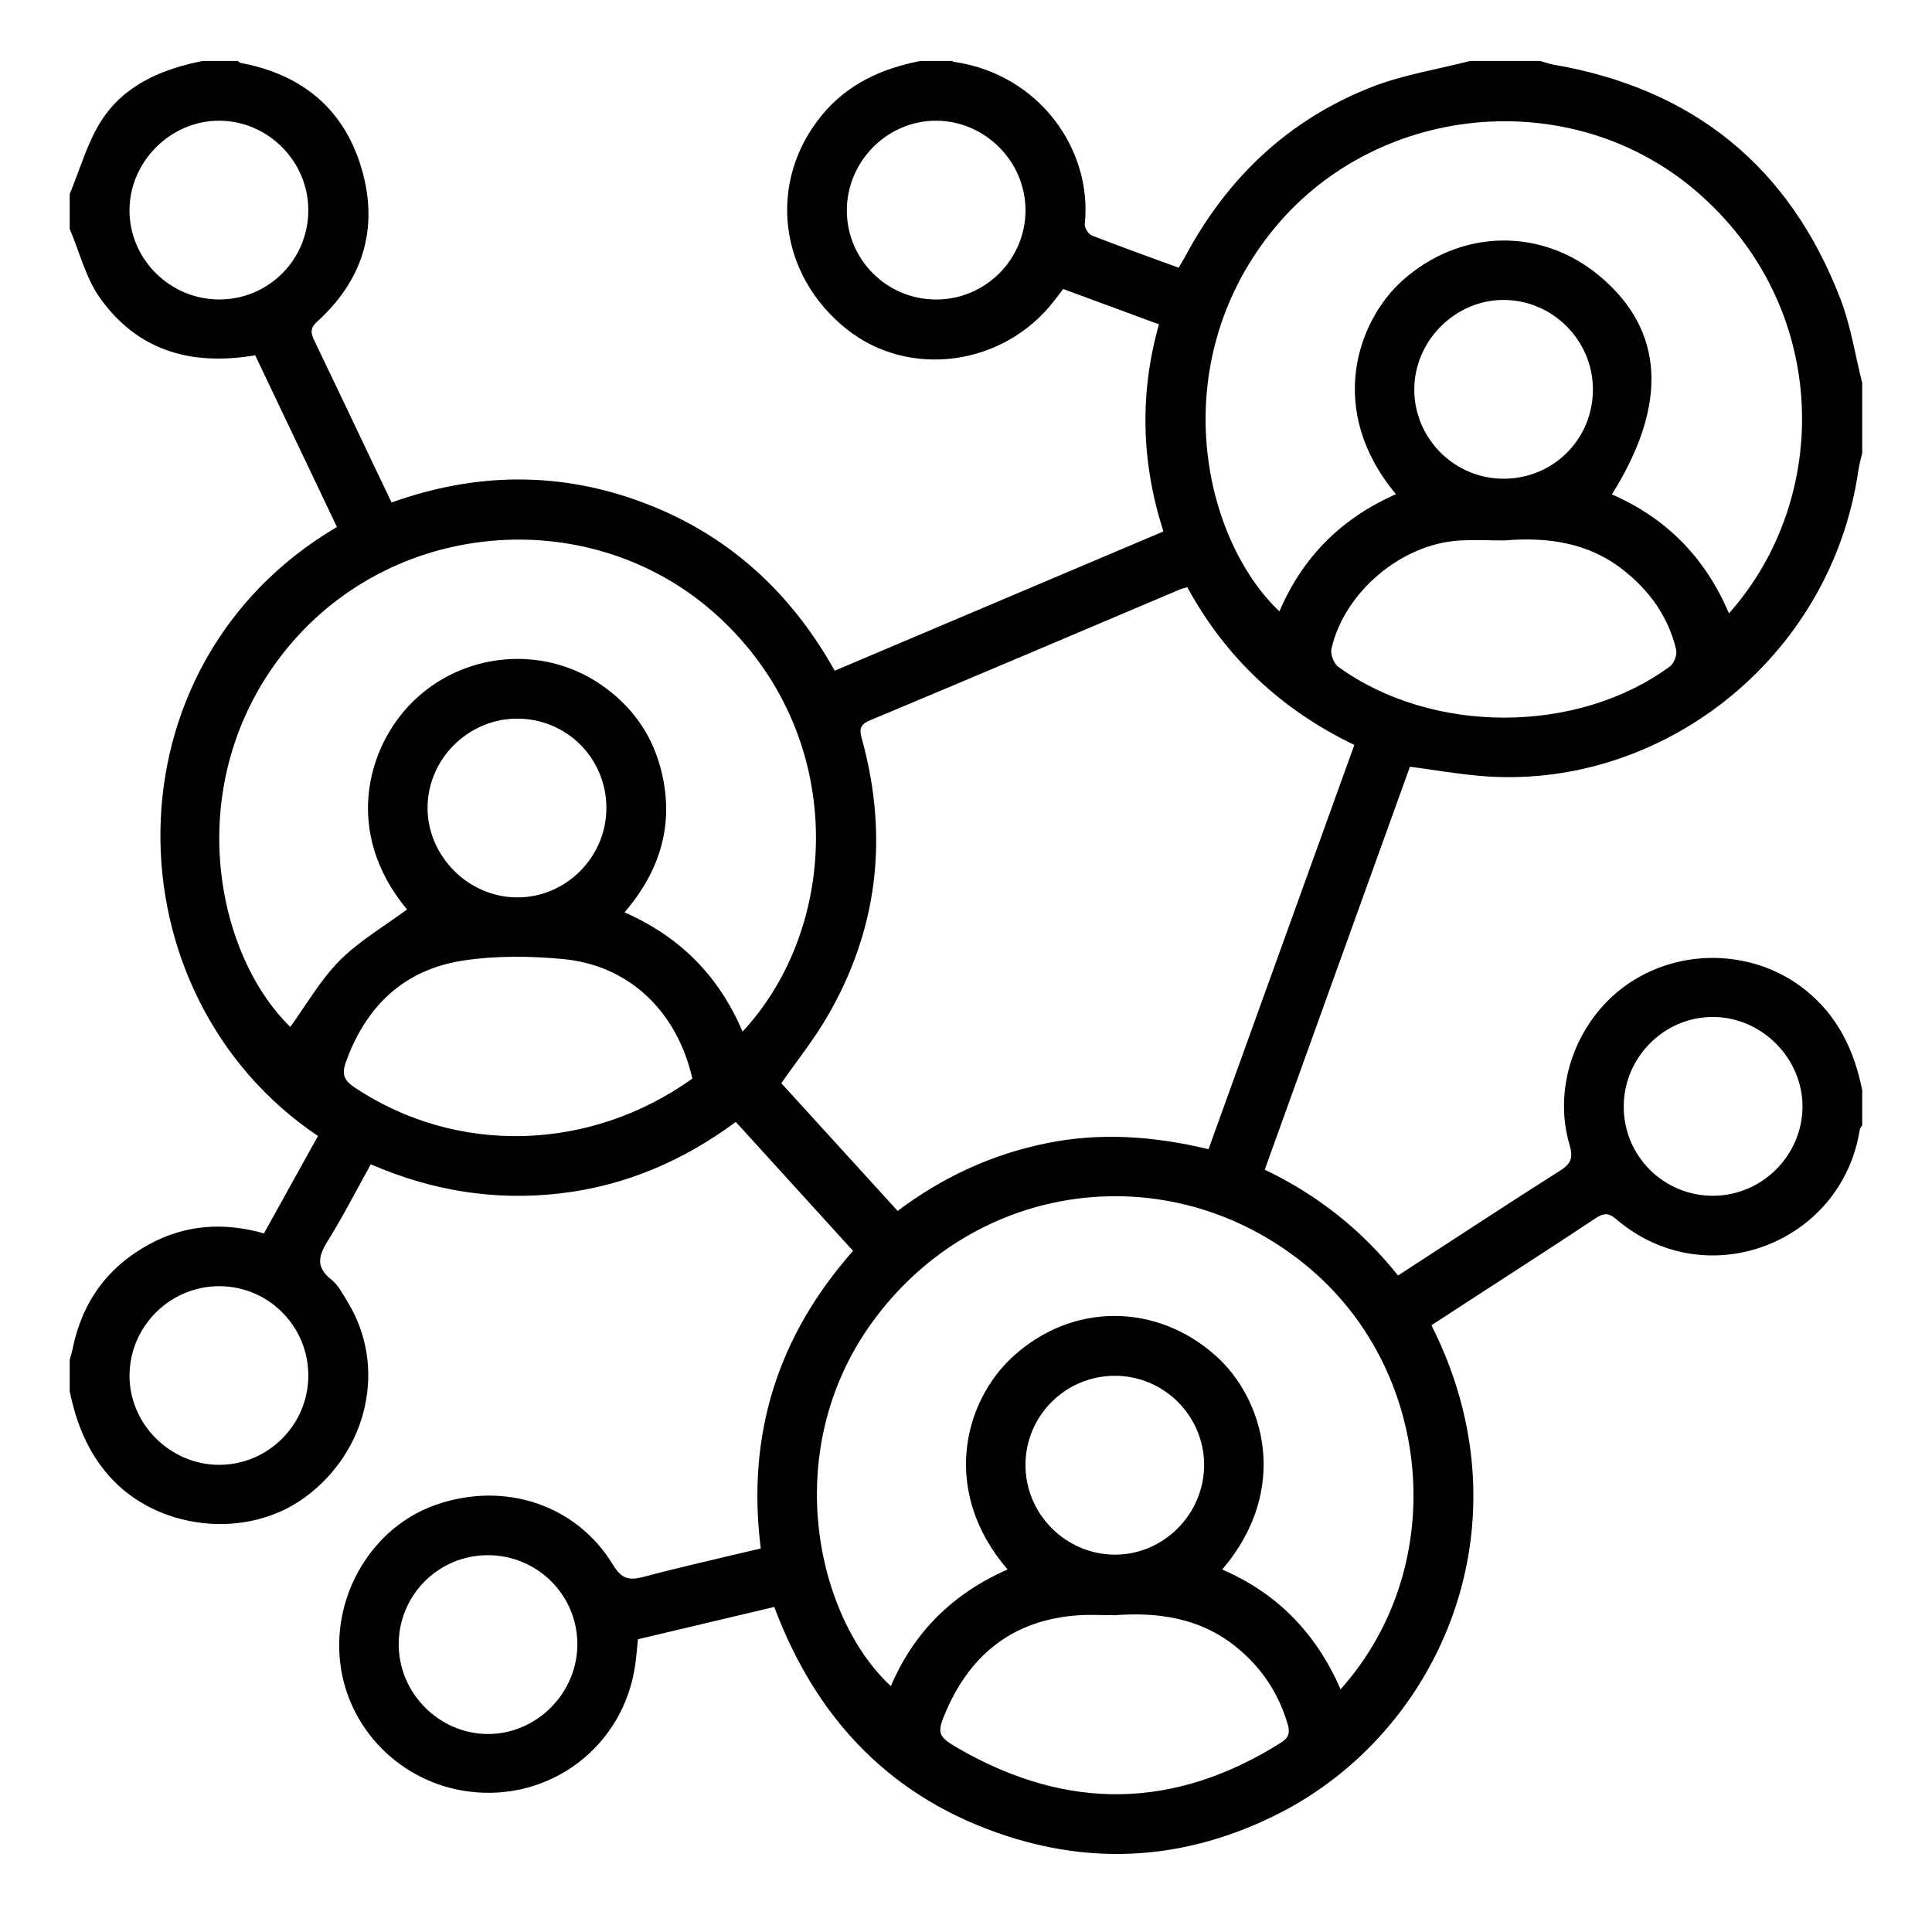
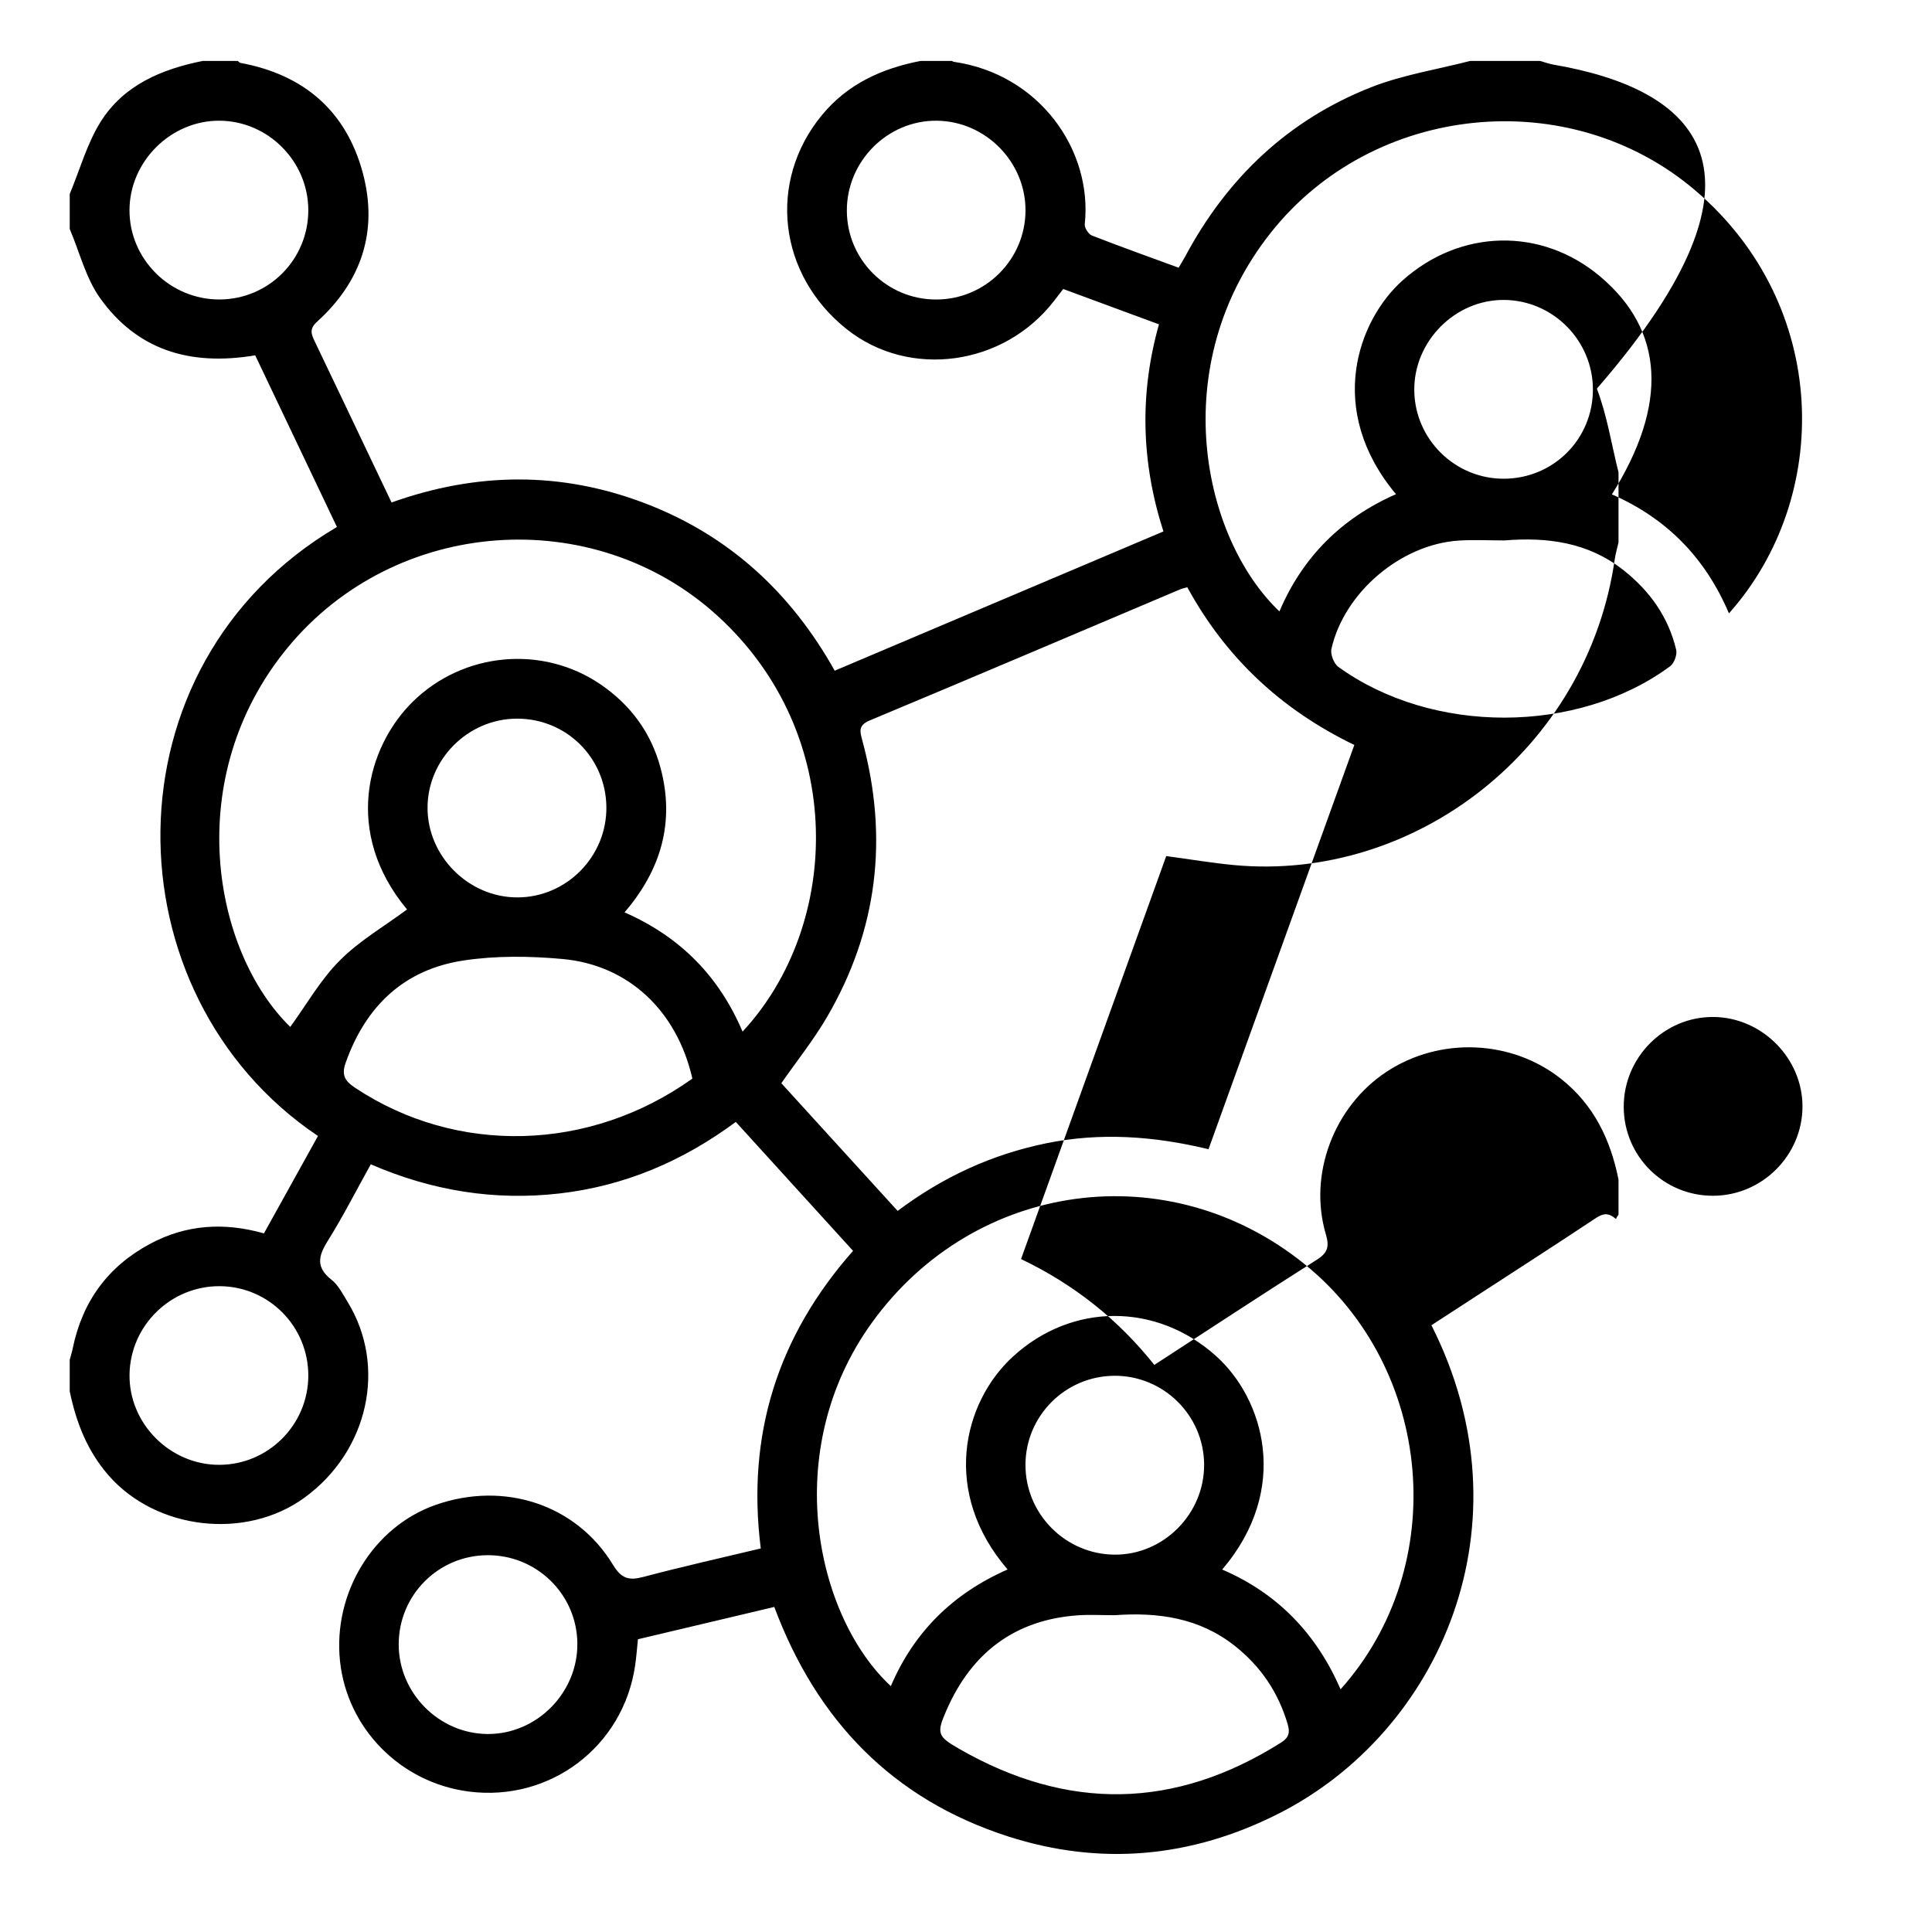
<svg xmlns="http://www.w3.org/2000/svg" version="1.1" id="Layer_1" x="0px" y="0px" width="141.431px" height="140.181px" viewBox="0 -4.319 141.431 140.181" xml:space="preserve">
-   <path fill-rule="evenodd" clip-rule="evenodd" d="M113.702,0.408c-0.324-0.055-0.637-0.176-0.955-0.266c-1.709,0-3.418,0-5.125,0 c-2.42,0.626-4.932,1.016-7.242,1.923C94.315,4.45,89.841,8.702,86.77,14.44c-0.139,0.257-0.295,0.507-0.488,0.839 c-2.141-0.785-4.256-1.54-6.35-2.357c-0.254-0.1-0.553-0.567-0.523-0.83c0.582-5.436-3.33-10.997-9.605-11.889 c-0.041-0.006-0.076-0.04-0.113-0.061c-0.77,0-1.538,0-2.307,0c-2.832,0.554-5.333,1.676-7.224,3.976 c-3.983,4.845-3.204,11.669,1.831,15.666c4.584,3.641,11.501,2.69,15.179-2.087c0.205-0.267,0.412-0.535,0.662-0.86 c2.297,0.848,4.568,1.686,7.01,2.587c-1.432,5.058-1.303,10.099,0.326,15.161C77.106,38,69.149,41.371,61.105,44.779 c-3.223-5.754-7.786-9.941-13.941-12.275c-6.11-2.315-12.252-2.268-18.5-0.04c-0.439-0.919-0.857-1.793-1.273-2.667 c-1.448-3.04-2.891-6.085-4.351-9.121c-0.257-0.533-0.405-0.922,0.162-1.436c3.263-2.951,4.493-6.64,3.361-10.883 c-1.214-4.546-4.316-7.212-8.954-8.07c-0.073-0.014-0.135-0.095-0.202-0.146c-0.854,0-1.708,0-2.563,0 c-3.008,0.601-5.772,1.762-7.457,4.424C6.37,6.176,5.85,8.099,5.105,9.881c0,0.854,0,1.708,0,2.563 c0.725,1.703,1.177,3.601,2.228,5.07c2.652,3.707,6.46,5.005,11.349,4.178c1.98,4.161,3.984,8.368,5.983,12.567 C7.47,44.38,7.87,68.488,23.277,78.841c-1.306,2.354-2.616,4.717-3.955,7.129c-2.925-0.828-5.707-0.65-8.354,0.775 c-3.08,1.658-4.943,4.223-5.644,7.645c-0.058,0.281-0.146,0.557-0.22,0.836c0,0.768,0,1.537,0,2.307 c0.473,2.275,1.282,4.367,2.852,6.162c3.482,3.979,10.027,4.752,14.332,1.623c4.673-3.395,6.051-9.6,3.168-14.314 c-0.354-0.58-0.681-1.242-1.194-1.645c-1.135-0.893-0.974-1.707-0.286-2.809c1.124-1.799,2.089-3.697,3.167-5.637 c4.476,1.938,9.052,2.68,13.815,2.135c4.771-0.547,9.035-2.371,12.906-5.238c2.879,3.166,5.689,6.256,8.584,9.439 c-5.504,6.229-7.809,13.438-6.756,21.785c-2.912,0.697-5.771,1.334-8.601,2.086c-1.058,0.281-1.604,0.121-2.216-0.887 c-2.68-4.414-7.951-6.143-12.969-4.393c-4.576,1.598-7.548,6.449-7.015,11.451c0.526,4.932,4.433,8.889,9.417,9.537 c5.968,0.775,11.343-3.303,12.191-9.26c0.085-0.59,0.129-1.186,0.202-1.887c3.294-0.781,6.602-1.566,9.98-2.365 c3.11,8.318,8.675,14.084,17.121,16.801c6.783,2.18,13.416,1.547,19.756-1.65c11.881-5.992,18.59-21.213,11.229-35.773 c1.23-0.799,2.473-1.607,3.719-2.416c2.754-1.791,5.52-3.568,8.256-5.389c0.572-0.381,0.949-0.477,1.541,0.031 c6.545,5.625,16.521,1.82,17.84-6.543c0.02-0.115,0.119-0.217,0.18-0.324c0-0.854,0-1.709,0-2.563 c-0.586-2.92-1.797-5.463-4.199-7.369c-3.613-2.867-8.865-3.111-12.793-0.518c-3.844,2.539-5.73,7.51-4.432,11.891 c0.264,0.887,0.145,1.354-0.66,1.861c-3.959,2.512-7.877,5.088-11.896,7.699c-2.643-3.311-5.844-5.875-9.758-7.748 c3.561-9.883,7.092-19.684,10.629-29.5c1.709,0.229,3.336,0.507,4.973,0.66c13.217,1.232,25.871-8.468,27.861-22.395 c0.061-0.413,0.182-0.818,0.275-1.227c0-1.708,0-3.417,0-5.125c-0.516-2.047-0.834-4.171-1.586-6.129 C131.016,7.881,123.956,2.169,113.702,0.408z M68.534,17.607c-3.599,0.003-6.525-2.901-6.541-6.493 c-0.016-3.632,2.986-6.636,6.592-6.596c3.568,0.04,6.502,3.016,6.486,6.583C75.057,14.69,72.128,17.605,68.534,17.607z M16.096,17.604c-3.638,0.026-6.642-2.954-6.616-6.566c0.023-3.549,3.023-6.527,6.565-6.521c3.567,0.008,6.513,2.957,6.524,6.533 C22.58,14.658,19.697,17.578,16.096,17.604z M16.054,102.913c-3.615,0.008-6.632-3.031-6.572-6.627 c0.06-3.578,3.022-6.473,6.607-6.451c3.592,0.021,6.488,2.949,6.48,6.553C22.562,99.98,19.642,102.906,16.054,102.913z M35.702,122.618c-3.559-0.018-6.51-2.986-6.515-6.553c-0.004-3.605,2.887-6.516,6.491-6.537c3.606-0.021,6.548,2.857,6.587,6.449 C42.306,119.591,39.297,122.636,35.702,122.618z M125.444,70.128c3.555,0.033,6.523,3.039,6.506,6.58 c-0.02,3.57-2.971,6.504-6.549,6.508c-3.605,0.004-6.52-2.887-6.537-6.488C118.844,73.091,121.835,70.091,125.444,70.128z M26.001,75.316c-0.752-0.5-1.021-0.926-0.693-1.848c1.468-4.131,4.268-6.811,8.601-7.471c2.378-0.363,4.866-0.332,7.271-0.113 c4.845,0.443,8.375,3.803,9.505,8.754C43.161,80.017,33.435,80.249,26.001,75.316z M31.298,54.829 c-0.007-3.554,2.951-6.519,6.522-6.54c3.612-0.021,6.521,2.835,6.569,6.451c0.049,3.637-2.925,6.651-6.544,6.635 C34.295,61.36,31.305,58.372,31.298,54.829z M45.719,62.469c2.683-3.12,3.694-6.628,2.633-10.585 c-0.689-2.573-2.199-4.61-4.391-6.105c-4.264-2.909-10.075-2.362-13.769,1.295c-3.324,3.293-5.082,9.557-0.395,15.183 c-1.656,1.229-3.486,2.289-4.928,3.738c-1.419,1.424-2.442,3.242-3.619,4.861c-5.657-5.514-8.028-18.272-0.179-27.782 c7.87-9.535,22.368-10.572,31.432-2.333c9.554,8.685,9.078,22.685,1.856,30.459C52.656,67.197,49.855,64.288,45.719,62.469z M93.77,123.251c-7.77,4.9-15.619,5.012-23.557,0.451c-1.59-0.914-1.672-1.125-0.924-2.83c1.828-4.18,4.973-6.607,9.594-6.941 c0.893-0.064,1.791-0.01,2.707-0.01c3.168-0.23,6.193,0.182,8.805,2.246c1.898,1.506,3.184,3.404,3.867,5.729 C94.438,122.497,94.372,122.87,93.77,123.251z M75.069,102.925c0-3.592,2.91-6.51,6.51-6.531c3.59-0.021,6.539,2.889,6.568,6.479 c0.027,3.633-2.975,6.652-6.578,6.615C77.985,109.45,75.069,106.507,75.069,102.925z M95.491,88.212 c9.445,7.625,10.742,22.088,2.645,31.133c-1.766-4.063-4.611-7.027-8.666-8.766c5.033-5.9,3.039-12.506-0.455-15.637 c-4.371-3.918-10.559-3.906-14.869,0.053c-3.678,3.377-5.234,9.949-0.385,15.578c-4.016,1.766-6.858,4.584-8.547,8.539 c-5.453-5.047-8.185-17.203-1.376-26.619C71.366,82.085,85.557,80.191,95.491,88.212z M88.469,79.808 c-4.004-0.965-7.93-1.242-11.885-0.432c-3.945,0.807-7.525,2.438-10.873,4.949c-2.857-3.137-5.69-6.246-8.515-9.348 c1.141-1.637,2.364-3.164,3.34-4.836c3.715-6.36,4.516-13.131,2.597-20.228c-0.177-0.658-0.341-1.125,0.536-1.492 c7.591-3.17,15.157-6.394,22.731-9.6c0.113-0.048,0.238-0.072,0.514-0.153c2.82,5.156,6.859,8.952,12.229,11.547 C95.589,60.073,92.044,69.904,88.469,79.808z M122.251,44.462c-6.779,4.99-17.406,5.007-24.283,0.034 c-0.326-0.237-0.59-0.93-0.5-1.323c0.947-4.144,5.096-7.648,9.328-7.92c1.104-0.071,2.215-0.01,3.324-0.01 c3.139-0.257,6.135,0.133,8.705,2.16c1.936,1.524,3.311,3.438,3.879,5.848C122.79,43.609,122.552,44.242,122.251,44.462z M103.532,24.273c-0.045-3.604,2.982-6.659,6.572-6.635c3.578,0.024,6.5,2.966,6.504,6.55c0.006,3.615-2.863,6.508-6.484,6.538 C106.534,30.754,103.575,27.856,103.532,24.273z M126.567,40.583c-1.752-4.118-4.605-6.977-8.57-8.711 c4.141-6.601,3.836-12-0.865-15.957c-4.293-3.615-10.242-3.488-14.477,0.312c-3.242,2.911-5.637,9.436-0.463,15.631 c-3.967,1.743-6.832,4.585-8.533,8.581c-5.633-5.361-8.354-17.949-0.65-27.701c7.5-9.498,21.873-10.977,31.102-3.11 C133.991,18.051,134.135,32.087,126.567,40.583z" />
+   <path fill-rule="evenodd" clip-rule="evenodd" d="M113.702,0.408c-0.324-0.055-0.637-0.176-0.955-0.266c-1.709,0-3.418,0-5.125,0 c-2.42,0.626-4.932,1.016-7.242,1.923C94.315,4.45,89.841,8.702,86.77,14.44c-0.139,0.257-0.295,0.507-0.488,0.839 c-2.141-0.785-4.256-1.54-6.35-2.357c-0.254-0.1-0.553-0.567-0.523-0.83c0.582-5.436-3.33-10.997-9.605-11.889 c-0.041-0.006-0.076-0.04-0.113-0.061c-0.77,0-1.538,0-2.307,0c-2.832,0.554-5.333,1.676-7.224,3.976 c-3.983,4.845-3.204,11.669,1.831,15.666c4.584,3.641,11.501,2.69,15.179-2.087c0.205-0.267,0.412-0.535,0.662-0.86 c2.297,0.848,4.568,1.686,7.01,2.587c-1.432,5.058-1.303,10.099,0.326,15.161C77.106,38,69.149,41.371,61.105,44.779 c-3.223-5.754-7.786-9.941-13.941-12.275c-6.11-2.315-12.252-2.268-18.5-0.04c-0.439-0.919-0.857-1.793-1.273-2.667 c-1.448-3.04-2.891-6.085-4.351-9.121c-0.257-0.533-0.405-0.922,0.162-1.436c3.263-2.951,4.493-6.64,3.361-10.883 c-1.214-4.546-4.316-7.212-8.954-8.07c-0.073-0.014-0.135-0.095-0.202-0.146c-0.854,0-1.708,0-2.563,0 c-3.008,0.601-5.772,1.762-7.457,4.424C6.37,6.176,5.85,8.099,5.105,9.881c0,0.854,0,1.708,0,2.563 c0.725,1.703,1.177,3.601,2.228,5.07c2.652,3.707,6.46,5.005,11.349,4.178c1.98,4.161,3.984,8.368,5.983,12.567 C7.47,44.38,7.87,68.488,23.277,78.841c-1.306,2.354-2.616,4.717-3.955,7.129c-2.925-0.828-5.707-0.65-8.354,0.775 c-3.08,1.658-4.943,4.223-5.644,7.645c-0.058,0.281-0.146,0.557-0.22,0.836c0,0.768,0,1.537,0,2.307 c0.473,2.275,1.282,4.367,2.852,6.162c3.482,3.979,10.027,4.752,14.332,1.623c4.673-3.395,6.051-9.6,3.168-14.314 c-0.354-0.58-0.681-1.242-1.194-1.645c-1.135-0.893-0.974-1.707-0.286-2.809c1.124-1.799,2.089-3.697,3.167-5.637 c4.476,1.938,9.052,2.68,13.815,2.135c4.771-0.547,9.035-2.371,12.906-5.238c2.879,3.166,5.689,6.256,8.584,9.439 c-5.504,6.229-7.809,13.438-6.756,21.785c-2.912,0.697-5.771,1.334-8.601,2.086c-1.058,0.281-1.604,0.121-2.216-0.887 c-2.68-4.414-7.951-6.143-12.969-4.393c-4.576,1.598-7.548,6.449-7.015,11.451c0.526,4.932,4.433,8.889,9.417,9.537 c5.968,0.775,11.343-3.303,12.191-9.26c0.085-0.59,0.129-1.186,0.202-1.887c3.294-0.781,6.602-1.566,9.98-2.365 c3.11,8.318,8.675,14.084,17.121,16.801c6.783,2.18,13.416,1.547,19.756-1.65c11.881-5.992,18.59-21.213,11.229-35.773 c1.23-0.799,2.473-1.607,3.719-2.416c2.754-1.791,5.52-3.568,8.256-5.389c0.572-0.381,0.949-0.477,1.541,0.031 c0.02-0.115,0.119-0.217,0.18-0.324c0-0.854,0-1.709,0-2.563 c-0.586-2.92-1.797-5.463-4.199-7.369c-3.613-2.867-8.865-3.111-12.793-0.518c-3.844,2.539-5.73,7.51-4.432,11.891 c0.264,0.887,0.145,1.354-0.66,1.861c-3.959,2.512-7.877,5.088-11.896,7.699c-2.643-3.311-5.844-5.875-9.758-7.748 c3.561-9.883,7.092-19.684,10.629-29.5c1.709,0.229,3.336,0.507,4.973,0.66c13.217,1.232,25.871-8.468,27.861-22.395 c0.061-0.413,0.182-0.818,0.275-1.227c0-1.708,0-3.417,0-5.125c-0.516-2.047-0.834-4.171-1.586-6.129 C131.016,7.881,123.956,2.169,113.702,0.408z M68.534,17.607c-3.599,0.003-6.525-2.901-6.541-6.493 c-0.016-3.632,2.986-6.636,6.592-6.596c3.568,0.04,6.502,3.016,6.486,6.583C75.057,14.69,72.128,17.605,68.534,17.607z M16.096,17.604c-3.638,0.026-6.642-2.954-6.616-6.566c0.023-3.549,3.023-6.527,6.565-6.521c3.567,0.008,6.513,2.957,6.524,6.533 C22.58,14.658,19.697,17.578,16.096,17.604z M16.054,102.913c-3.615,0.008-6.632-3.031-6.572-6.627 c0.06-3.578,3.022-6.473,6.607-6.451c3.592,0.021,6.488,2.949,6.48,6.553C22.562,99.98,19.642,102.906,16.054,102.913z M35.702,122.618c-3.559-0.018-6.51-2.986-6.515-6.553c-0.004-3.605,2.887-6.516,6.491-6.537c3.606-0.021,6.548,2.857,6.587,6.449 C42.306,119.591,39.297,122.636,35.702,122.618z M125.444,70.128c3.555,0.033,6.523,3.039,6.506,6.58 c-0.02,3.57-2.971,6.504-6.549,6.508c-3.605,0.004-6.52-2.887-6.537-6.488C118.844,73.091,121.835,70.091,125.444,70.128z M26.001,75.316c-0.752-0.5-1.021-0.926-0.693-1.848c1.468-4.131,4.268-6.811,8.601-7.471c2.378-0.363,4.866-0.332,7.271-0.113 c4.845,0.443,8.375,3.803,9.505,8.754C43.161,80.017,33.435,80.249,26.001,75.316z M31.298,54.829 c-0.007-3.554,2.951-6.519,6.522-6.54c3.612-0.021,6.521,2.835,6.569,6.451c0.049,3.637-2.925,6.651-6.544,6.635 C34.295,61.36,31.305,58.372,31.298,54.829z M45.719,62.469c2.683-3.12,3.694-6.628,2.633-10.585 c-0.689-2.573-2.199-4.61-4.391-6.105c-4.264-2.909-10.075-2.362-13.769,1.295c-3.324,3.293-5.082,9.557-0.395,15.183 c-1.656,1.229-3.486,2.289-4.928,3.738c-1.419,1.424-2.442,3.242-3.619,4.861c-5.657-5.514-8.028-18.272-0.179-27.782 c7.87-9.535,22.368-10.572,31.432-2.333c9.554,8.685,9.078,22.685,1.856,30.459C52.656,67.197,49.855,64.288,45.719,62.469z M93.77,123.251c-7.77,4.9-15.619,5.012-23.557,0.451c-1.59-0.914-1.672-1.125-0.924-2.83c1.828-4.18,4.973-6.607,9.594-6.941 c0.893-0.064,1.791-0.01,2.707-0.01c3.168-0.23,6.193,0.182,8.805,2.246c1.898,1.506,3.184,3.404,3.867,5.729 C94.438,122.497,94.372,122.87,93.77,123.251z M75.069,102.925c0-3.592,2.91-6.51,6.51-6.531c3.59-0.021,6.539,2.889,6.568,6.479 c0.027,3.633-2.975,6.652-6.578,6.615C77.985,109.45,75.069,106.507,75.069,102.925z M95.491,88.212 c9.445,7.625,10.742,22.088,2.645,31.133c-1.766-4.063-4.611-7.027-8.666-8.766c5.033-5.9,3.039-12.506-0.455-15.637 c-4.371-3.918-10.559-3.906-14.869,0.053c-3.678,3.377-5.234,9.949-0.385,15.578c-4.016,1.766-6.858,4.584-8.547,8.539 c-5.453-5.047-8.185-17.203-1.376-26.619C71.366,82.085,85.557,80.191,95.491,88.212z M88.469,79.808 c-4.004-0.965-7.93-1.242-11.885-0.432c-3.945,0.807-7.525,2.438-10.873,4.949c-2.857-3.137-5.69-6.246-8.515-9.348 c1.141-1.637,2.364-3.164,3.34-4.836c3.715-6.36,4.516-13.131,2.597-20.228c-0.177-0.658-0.341-1.125,0.536-1.492 c7.591-3.17,15.157-6.394,22.731-9.6c0.113-0.048,0.238-0.072,0.514-0.153c2.82,5.156,6.859,8.952,12.229,11.547 C95.589,60.073,92.044,69.904,88.469,79.808z M122.251,44.462c-6.779,4.99-17.406,5.007-24.283,0.034 c-0.326-0.237-0.59-0.93-0.5-1.323c0.947-4.144,5.096-7.648,9.328-7.92c1.104-0.071,2.215-0.01,3.324-0.01 c3.139-0.257,6.135,0.133,8.705,2.16c1.936,1.524,3.311,3.438,3.879,5.848C122.79,43.609,122.552,44.242,122.251,44.462z M103.532,24.273c-0.045-3.604,2.982-6.659,6.572-6.635c3.578,0.024,6.5,2.966,6.504,6.55c0.006,3.615-2.863,6.508-6.484,6.538 C106.534,30.754,103.575,27.856,103.532,24.273z M126.567,40.583c-1.752-4.118-4.605-6.977-8.57-8.711 c4.141-6.601,3.836-12-0.865-15.957c-4.293-3.615-10.242-3.488-14.477,0.312c-3.242,2.911-5.637,9.436-0.463,15.631 c-3.967,1.743-6.832,4.585-8.533,8.581c-5.633-5.361-8.354-17.949-0.65-27.701c7.5-9.498,21.873-10.977,31.102-3.11 C133.991,18.051,134.135,32.087,126.567,40.583z" />
</svg>